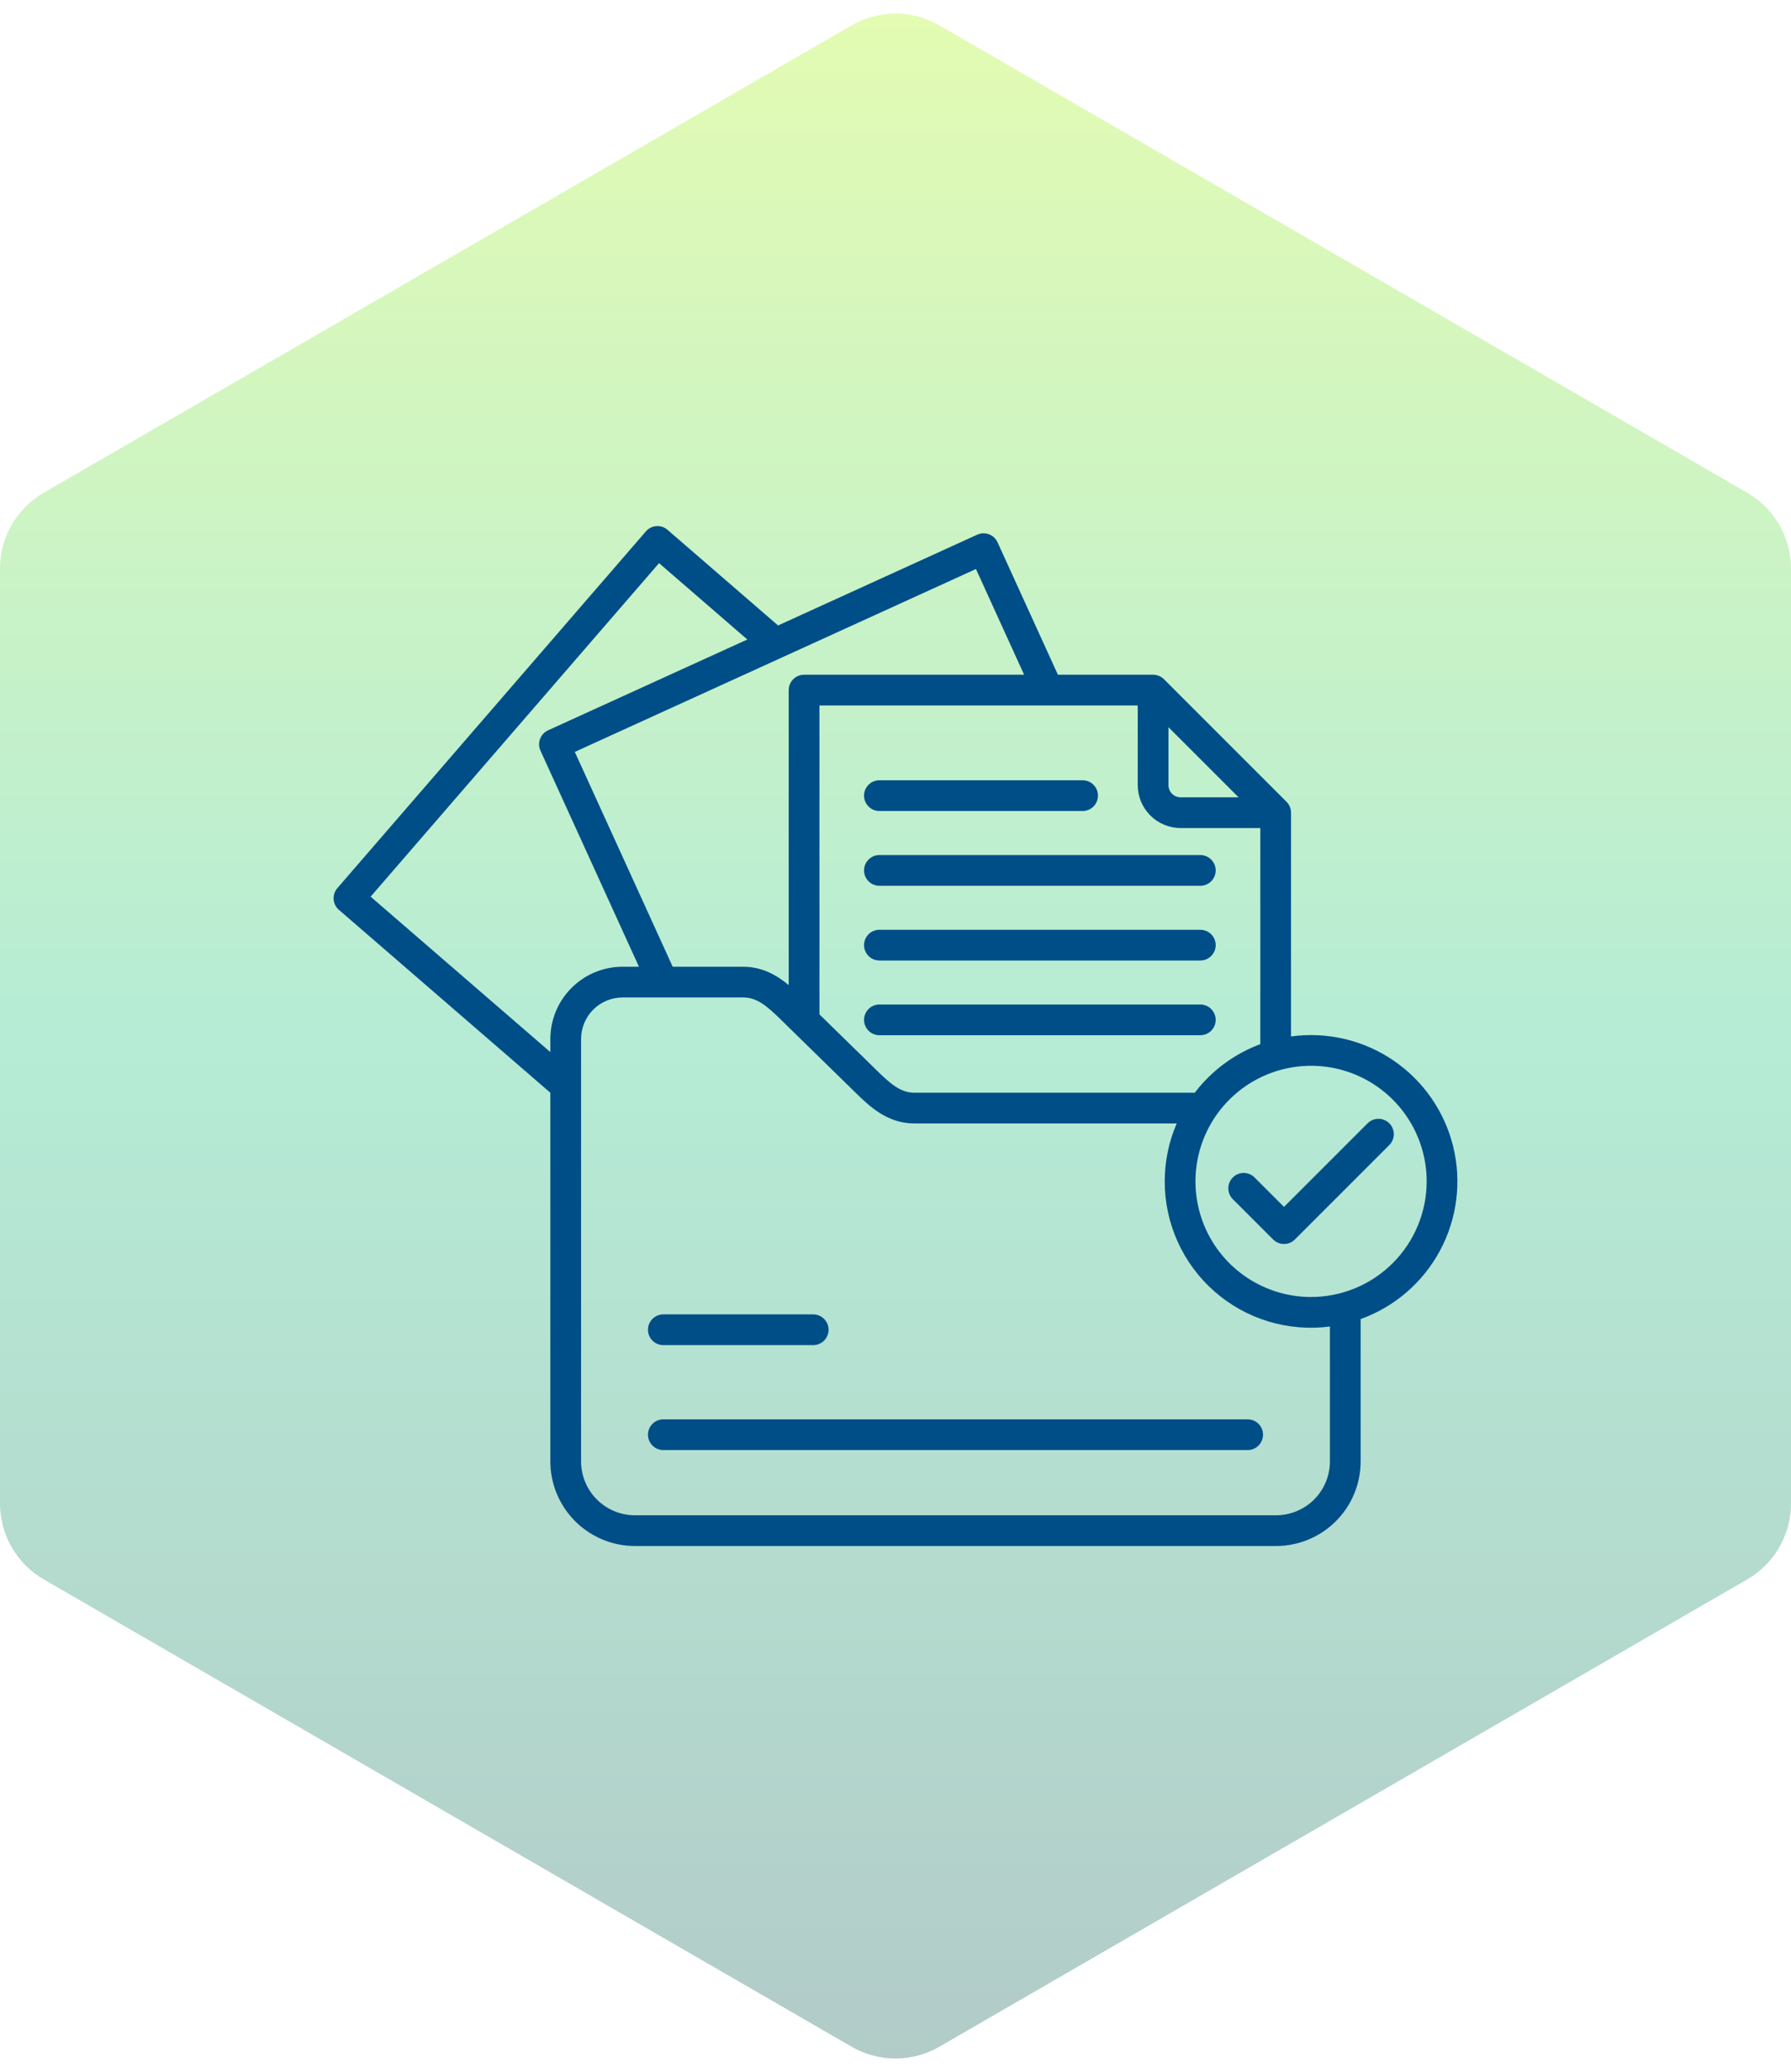
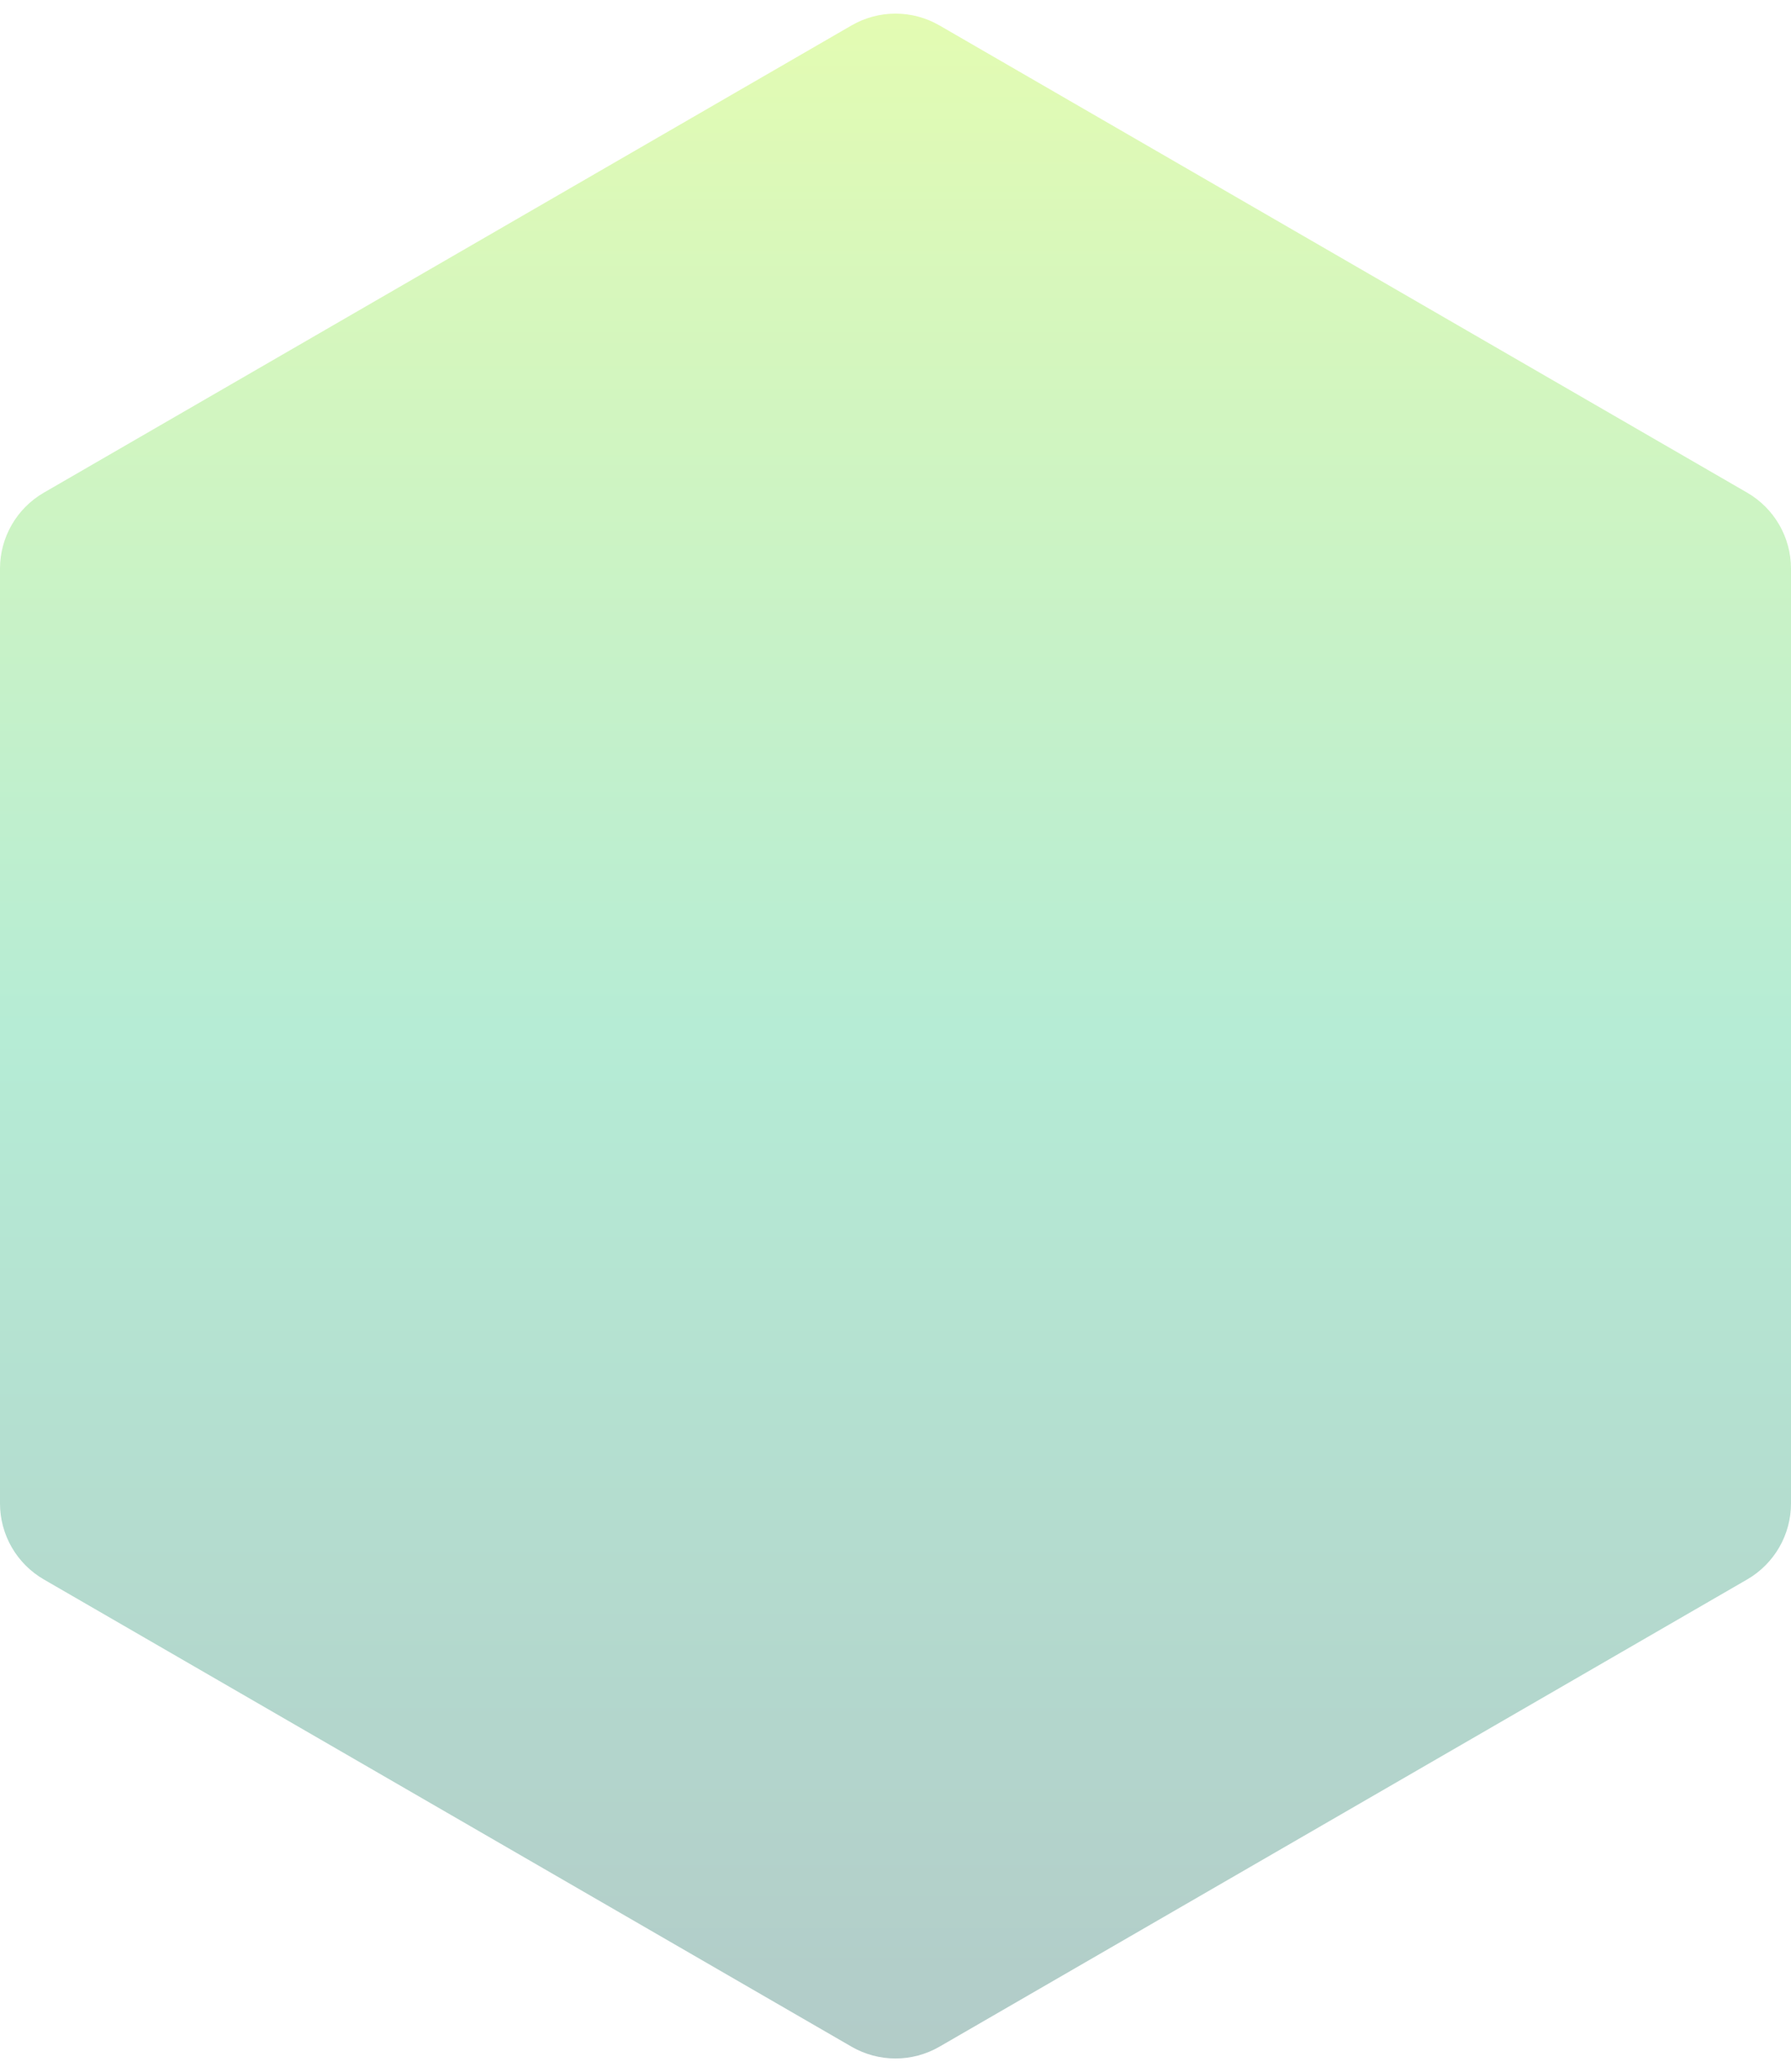
<svg xmlns="http://www.w3.org/2000/svg" width="102" height="118" viewBox="0 0 102 118" fill="none">
  <path d="M48.496 1.448C50.045 0.552 51.955 0.552 53.504 1.448L99.504 28.056C101.049 28.95 102 30.599 102 32.384V85.616C102 87.401 101.049 89.05 99.504 89.944L53.504 116.552C51.955 117.448 50.045 117.448 48.496 116.552L2.496 89.944C0.951 89.05 0 87.401 0 85.616V32.384C0 30.599 0.951 28.95 2.496 28.056L48.496 1.448Z" fill="url(#paint0_linear_2001_1048)" fill-opacity="0.3" />
  <g clip-path="url(#clip0_2001_1048)">
-     <path d="M49.208 45.309C49.208 45.076 49.3 44.854 49.465 44.69C49.629 44.526 49.851 44.434 50.083 44.434H61.656C61.888 44.434 62.111 44.526 62.275 44.69C62.439 44.854 62.531 45.076 62.531 45.309C62.531 45.541 62.439 45.763 62.275 45.927C62.111 46.091 61.888 46.184 61.656 46.184H50.083C49.851 46.184 49.629 46.091 49.465 45.927C49.3 45.763 49.208 45.541 49.208 45.309ZM50.083 50.443H68.36C68.592 50.443 68.815 50.351 68.979 50.187C69.143 50.023 69.235 49.8 69.235 49.568C69.235 49.336 69.143 49.113 68.979 48.949C68.815 48.785 68.592 48.693 68.36 48.693H50.084C49.852 48.693 49.629 48.785 49.465 48.949C49.301 49.113 49.209 49.336 49.209 49.568C49.209 49.8 49.301 50.023 49.465 50.187C49.629 50.351 49.852 50.443 50.084 50.443H50.083ZM68.36 52.948H50.084C49.852 52.948 49.629 53.04 49.465 53.204C49.301 53.368 49.209 53.591 49.209 53.823C49.209 54.055 49.301 54.278 49.465 54.442C49.629 54.606 49.852 54.698 50.084 54.698H68.36C68.592 54.698 68.815 54.606 68.979 54.442C69.143 54.278 69.235 54.055 69.235 53.823C69.235 53.591 69.143 53.368 68.979 53.204C68.815 53.04 68.592 52.948 68.36 52.948H68.36ZM68.36 57.203H50.084C49.852 57.203 49.629 57.295 49.465 57.46C49.301 57.624 49.209 57.846 49.209 58.078C49.209 58.31 49.301 58.533 49.465 58.697C49.629 58.861 49.852 58.953 50.084 58.953H68.36C68.592 58.953 68.815 58.861 68.979 58.697C69.143 58.533 69.235 58.31 69.235 58.078C69.235 57.846 69.143 57.624 68.979 57.46C68.815 57.295 68.592 57.203 68.36 57.203H68.36ZM77.491 75.118V83.225C77.49 84.502 76.982 85.726 76.079 86.628C75.176 87.531 73.952 88.039 72.676 88.04H36.158C34.882 88.039 33.658 87.531 32.755 86.628C31.852 85.726 31.344 84.502 31.343 83.225V62.228L19.301 51.813C19.214 51.738 19.143 51.647 19.091 51.544C19.04 51.441 19.009 51.329 19 51.215C18.992 51.1 19.006 50.985 19.043 50.876C19.079 50.767 19.136 50.666 19.211 50.579L36.783 30.262C36.858 30.174 36.949 30.103 37.052 30.052C37.155 30 37.267 29.969 37.381 29.961C37.496 29.953 37.611 29.967 37.72 30.003C37.829 30.04 37.93 30.097 38.017 30.172L44.312 35.618L55.652 30.449C55.757 30.401 55.87 30.374 55.984 30.37C56.099 30.366 56.214 30.385 56.322 30.425C56.429 30.465 56.528 30.526 56.612 30.605C56.696 30.683 56.764 30.777 56.812 30.882L60.249 38.424H65.671C65.903 38.424 66.125 38.516 66.29 38.68L73.27 45.66C73.434 45.825 73.526 46.047 73.526 46.279V59.023C75.567 58.741 77.64 59.224 79.345 60.381C81.05 61.537 82.266 63.284 82.759 65.284C83.252 67.284 82.986 69.396 82.013 71.212C81.04 73.028 79.429 74.419 77.491 75.118ZM71.776 59.461V47.155H67.237C66.59 47.154 65.969 46.896 65.512 46.439C65.054 45.981 64.796 45.361 64.796 44.713V40.174H46.668V57.765L49.959 60.982C50.704 61.712 51.292 62.228 52.075 62.228H68.043C69.001 60.972 70.295 60.013 71.776 59.461ZM66.546 44.713C66.546 44.896 66.619 45.072 66.748 45.202C66.878 45.331 67.054 45.404 67.237 45.404H70.538L66.546 41.413V44.713ZM55.582 32.404L44.575 37.422C44.542 37.44 44.508 37.455 44.472 37.469L32.736 42.819L38.312 55.053H42.334C43.423 55.053 44.256 55.548 44.917 56.098V39.299C44.917 39.067 45.01 38.844 45.174 38.68C45.338 38.516 45.56 38.424 45.792 38.424H58.325L55.582 32.404ZM31.343 59.913V59.163C31.345 58.072 31.779 57.027 32.55 56.257C33.321 55.486 34.367 55.053 35.457 55.052H36.389L30.781 42.748C30.733 42.644 30.706 42.531 30.702 42.416C30.698 42.301 30.717 42.187 30.757 42.079C30.797 41.971 30.858 41.873 30.937 41.788C31.015 41.704 31.109 41.637 31.214 41.589L42.56 36.417L37.534 32.069L21.108 51.062L31.343 59.913ZM75.741 75.54C74.565 75.694 73.37 75.596 72.236 75.252C71.101 74.907 70.054 74.325 69.163 73.542C68.272 72.76 67.559 71.796 67.071 70.715C66.583 69.635 66.331 68.463 66.333 67.277C66.332 66.142 66.564 65.019 67.015 63.978H52.075C50.518 63.978 49.487 62.97 48.734 62.233L45.203 58.781C45.188 58.767 45.172 58.752 45.157 58.736L44.455 58.048C43.682 57.296 43.117 56.803 42.334 56.803H35.457C34.831 56.803 34.23 57.051 33.787 57.494C33.344 57.936 33.095 58.536 33.093 59.163V83.225C33.094 84.038 33.418 84.817 33.992 85.391C34.567 85.966 35.346 86.289 36.158 86.29H72.676C73.488 86.289 74.267 85.966 74.842 85.391C75.417 84.817 75.74 84.038 75.741 83.225V75.54ZM81.251 67.277C81.251 65.975 80.865 64.702 80.141 63.619C79.418 62.537 78.39 61.693 77.187 61.194C75.984 60.696 74.66 60.566 73.383 60.82C72.106 61.074 70.933 61.701 70.012 62.622C69.091 63.542 68.464 64.715 68.21 65.992C67.956 67.269 68.086 68.593 68.585 69.796C69.083 70.999 69.927 72.027 71.01 72.751C72.092 73.474 73.365 73.86 74.667 73.86C76.412 73.858 78.086 73.164 79.32 71.93C80.554 70.696 81.249 69.022 81.251 67.277ZM79.123 63.969C79.042 63.888 78.946 63.823 78.84 63.779C78.733 63.735 78.62 63.712 78.505 63.712C78.39 63.712 78.276 63.735 78.17 63.779C78.064 63.823 77.967 63.888 77.886 63.969L73.126 68.729L71.449 67.052C71.284 66.887 71.062 66.795 70.83 66.795C70.598 66.795 70.375 66.887 70.211 67.052C70.047 67.216 69.955 67.438 69.955 67.67C69.955 67.902 70.047 68.125 70.211 68.289L72.507 70.585C72.588 70.666 72.685 70.731 72.791 70.775C72.897 70.819 73.011 70.841 73.126 70.841C73.241 70.841 73.355 70.819 73.461 70.775C73.567 70.731 73.663 70.666 73.745 70.585L79.123 65.206C79.205 65.125 79.269 65.028 79.313 64.922C79.357 64.816 79.38 64.702 79.38 64.588C79.38 64.472 79.357 64.359 79.313 64.253C79.269 64.146 79.205 64.05 79.123 63.969ZM71.056 80.827H37.778C37.545 80.827 37.323 80.919 37.159 81.083C36.995 81.247 36.903 81.469 36.903 81.702C36.903 81.934 36.995 82.156 37.159 82.32C37.323 82.484 37.545 82.577 37.778 82.577H71.056C71.288 82.577 71.511 82.484 71.675 82.32C71.839 82.156 71.931 81.934 71.931 81.702C71.931 81.469 71.839 81.247 71.675 81.083C71.511 80.919 71.288 80.827 71.056 80.827ZM37.778 76.6H46.314C46.546 76.6 46.768 76.508 46.932 76.344C47.096 76.18 47.189 75.957 47.189 75.725C47.189 75.493 47.096 75.27 46.932 75.106C46.768 74.942 46.546 74.85 46.314 74.85H37.778C37.545 74.85 37.323 74.942 37.159 75.106C36.995 75.27 36.903 75.493 36.903 75.725C36.903 75.957 36.995 76.18 37.159 76.344C37.323 76.508 37.545 76.6 37.778 76.6Z" fill="#004E87" />
+     <path d="M49.208 45.309C49.208 45.076 49.3 44.854 49.465 44.69C49.629 44.526 49.851 44.434 50.083 44.434H61.656C61.888 44.434 62.111 44.526 62.275 44.69C62.439 44.854 62.531 45.076 62.531 45.309C62.531 45.541 62.439 45.763 62.275 45.927C62.111 46.091 61.888 46.184 61.656 46.184H50.083C49.851 46.184 49.629 46.091 49.465 45.927C49.3 45.763 49.208 45.541 49.208 45.309ZM50.083 50.443H68.36C68.592 50.443 68.815 50.351 68.979 50.187C69.143 50.023 69.235 49.8 69.235 49.568C69.235 49.336 69.143 49.113 68.979 48.949C68.815 48.785 68.592 48.693 68.36 48.693H50.084C49.852 48.693 49.629 48.785 49.465 48.949C49.301 49.113 49.209 49.336 49.209 49.568C49.209 49.8 49.301 50.023 49.465 50.187C49.629 50.351 49.852 50.443 50.084 50.443H50.083ZM68.36 52.948H50.084C49.852 52.948 49.629 53.04 49.465 53.204C49.301 53.368 49.209 53.591 49.209 53.823C49.209 54.055 49.301 54.278 49.465 54.442C49.629 54.606 49.852 54.698 50.084 54.698H68.36C68.592 54.698 68.815 54.606 68.979 54.442C69.143 54.278 69.235 54.055 69.235 53.823C69.235 53.591 69.143 53.368 68.979 53.204C68.815 53.04 68.592 52.948 68.36 52.948H68.36ZM68.36 57.203H50.084C49.852 57.203 49.629 57.295 49.465 57.46C49.209 58.31 49.301 58.533 49.465 58.697C49.629 58.861 49.852 58.953 50.084 58.953H68.36C68.592 58.953 68.815 58.861 68.979 58.697C69.143 58.533 69.235 58.31 69.235 58.078C69.235 57.846 69.143 57.624 68.979 57.46C68.815 57.295 68.592 57.203 68.36 57.203H68.36ZM77.491 75.118V83.225C77.49 84.502 76.982 85.726 76.079 86.628C75.176 87.531 73.952 88.039 72.676 88.04H36.158C34.882 88.039 33.658 87.531 32.755 86.628C31.852 85.726 31.344 84.502 31.343 83.225V62.228L19.301 51.813C19.214 51.738 19.143 51.647 19.091 51.544C19.04 51.441 19.009 51.329 19 51.215C18.992 51.1 19.006 50.985 19.043 50.876C19.079 50.767 19.136 50.666 19.211 50.579L36.783 30.262C36.858 30.174 36.949 30.103 37.052 30.052C37.155 30 37.267 29.969 37.381 29.961C37.496 29.953 37.611 29.967 37.72 30.003C37.829 30.04 37.93 30.097 38.017 30.172L44.312 35.618L55.652 30.449C55.757 30.401 55.87 30.374 55.984 30.37C56.099 30.366 56.214 30.385 56.322 30.425C56.429 30.465 56.528 30.526 56.612 30.605C56.696 30.683 56.764 30.777 56.812 30.882L60.249 38.424H65.671C65.903 38.424 66.125 38.516 66.29 38.68L73.27 45.66C73.434 45.825 73.526 46.047 73.526 46.279V59.023C75.567 58.741 77.64 59.224 79.345 60.381C81.05 61.537 82.266 63.284 82.759 65.284C83.252 67.284 82.986 69.396 82.013 71.212C81.04 73.028 79.429 74.419 77.491 75.118ZM71.776 59.461V47.155H67.237C66.59 47.154 65.969 46.896 65.512 46.439C65.054 45.981 64.796 45.361 64.796 44.713V40.174H46.668V57.765L49.959 60.982C50.704 61.712 51.292 62.228 52.075 62.228H68.043C69.001 60.972 70.295 60.013 71.776 59.461ZM66.546 44.713C66.546 44.896 66.619 45.072 66.748 45.202C66.878 45.331 67.054 45.404 67.237 45.404H70.538L66.546 41.413V44.713ZM55.582 32.404L44.575 37.422C44.542 37.44 44.508 37.455 44.472 37.469L32.736 42.819L38.312 55.053H42.334C43.423 55.053 44.256 55.548 44.917 56.098V39.299C44.917 39.067 45.01 38.844 45.174 38.68C45.338 38.516 45.56 38.424 45.792 38.424H58.325L55.582 32.404ZM31.343 59.913V59.163C31.345 58.072 31.779 57.027 32.55 56.257C33.321 55.486 34.367 55.053 35.457 55.052H36.389L30.781 42.748C30.733 42.644 30.706 42.531 30.702 42.416C30.698 42.301 30.717 42.187 30.757 42.079C30.797 41.971 30.858 41.873 30.937 41.788C31.015 41.704 31.109 41.637 31.214 41.589L42.56 36.417L37.534 32.069L21.108 51.062L31.343 59.913ZM75.741 75.54C74.565 75.694 73.37 75.596 72.236 75.252C71.101 74.907 70.054 74.325 69.163 73.542C68.272 72.76 67.559 71.796 67.071 70.715C66.583 69.635 66.331 68.463 66.333 67.277C66.332 66.142 66.564 65.019 67.015 63.978H52.075C50.518 63.978 49.487 62.97 48.734 62.233L45.203 58.781C45.188 58.767 45.172 58.752 45.157 58.736L44.455 58.048C43.682 57.296 43.117 56.803 42.334 56.803H35.457C34.831 56.803 34.23 57.051 33.787 57.494C33.344 57.936 33.095 58.536 33.093 59.163V83.225C33.094 84.038 33.418 84.817 33.992 85.391C34.567 85.966 35.346 86.289 36.158 86.29H72.676C73.488 86.289 74.267 85.966 74.842 85.391C75.417 84.817 75.74 84.038 75.741 83.225V75.54ZM81.251 67.277C81.251 65.975 80.865 64.702 80.141 63.619C79.418 62.537 78.39 61.693 77.187 61.194C75.984 60.696 74.66 60.566 73.383 60.82C72.106 61.074 70.933 61.701 70.012 62.622C69.091 63.542 68.464 64.715 68.21 65.992C67.956 67.269 68.086 68.593 68.585 69.796C69.083 70.999 69.927 72.027 71.01 72.751C72.092 73.474 73.365 73.86 74.667 73.86C76.412 73.858 78.086 73.164 79.32 71.93C80.554 70.696 81.249 69.022 81.251 67.277ZM79.123 63.969C79.042 63.888 78.946 63.823 78.84 63.779C78.733 63.735 78.62 63.712 78.505 63.712C78.39 63.712 78.276 63.735 78.17 63.779C78.064 63.823 77.967 63.888 77.886 63.969L73.126 68.729L71.449 67.052C71.284 66.887 71.062 66.795 70.83 66.795C70.598 66.795 70.375 66.887 70.211 67.052C70.047 67.216 69.955 67.438 69.955 67.67C69.955 67.902 70.047 68.125 70.211 68.289L72.507 70.585C72.588 70.666 72.685 70.731 72.791 70.775C72.897 70.819 73.011 70.841 73.126 70.841C73.241 70.841 73.355 70.819 73.461 70.775C73.567 70.731 73.663 70.666 73.745 70.585L79.123 65.206C79.205 65.125 79.269 65.028 79.313 64.922C79.357 64.816 79.38 64.702 79.38 64.588C79.38 64.472 79.357 64.359 79.313 64.253C79.269 64.146 79.205 64.05 79.123 63.969ZM71.056 80.827H37.778C37.545 80.827 37.323 80.919 37.159 81.083C36.995 81.247 36.903 81.469 36.903 81.702C36.903 81.934 36.995 82.156 37.159 82.32C37.323 82.484 37.545 82.577 37.778 82.577H71.056C71.288 82.577 71.511 82.484 71.675 82.32C71.839 82.156 71.931 81.934 71.931 81.702C71.931 81.469 71.839 81.247 71.675 81.083C71.511 80.919 71.288 80.827 71.056 80.827ZM37.778 76.6H46.314C46.546 76.6 46.768 76.508 46.932 76.344C47.096 76.18 47.189 75.957 47.189 75.725C47.189 75.493 47.096 75.27 46.932 75.106C46.768 74.942 46.546 74.85 46.314 74.85H37.778C37.545 74.85 37.323 74.942 37.159 75.106C36.995 75.27 36.903 75.493 36.903 75.725C36.903 75.957 36.995 76.18 37.159 76.344C37.323 76.508 37.545 76.6 37.778 76.6Z" fill="#004E87" />
  </g>
  <defs>
    <linearGradient id="paint0_linear_2001_1048" x1="51" y1="0" x2="51" y2="118" gradientUnits="userSpaceOnUse">
      <stop stop-color="#A6F500" />
      <stop offset="0.5" stop-color="#0CC175" />
      <stop offset="1" stop-color="#005349" />
    </linearGradient>
    <clipPath id="clip0_2001_1048">
-       <rect width="64" height="64" fill="white" transform="translate(19 27)" />
-     </clipPath>
+       </clipPath>
  </defs>
</svg>